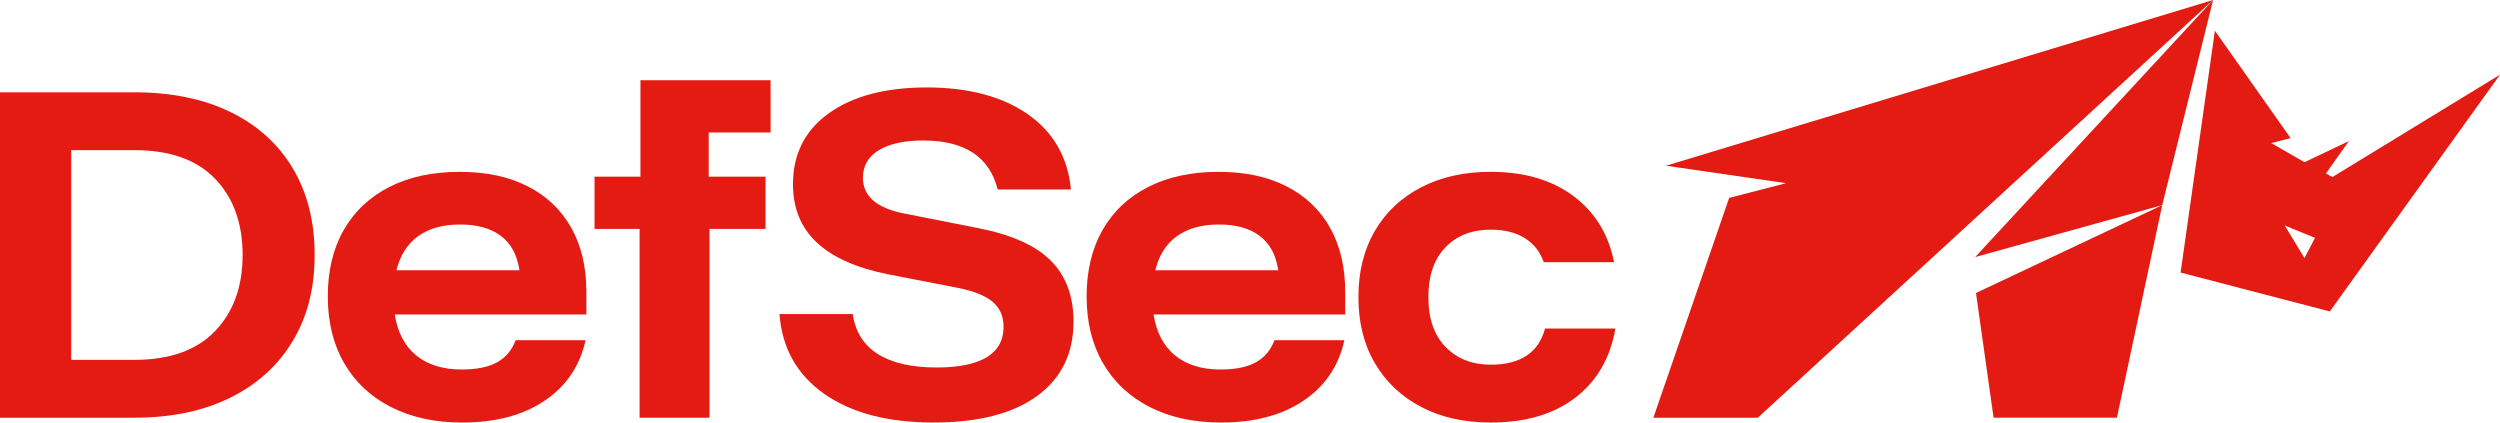
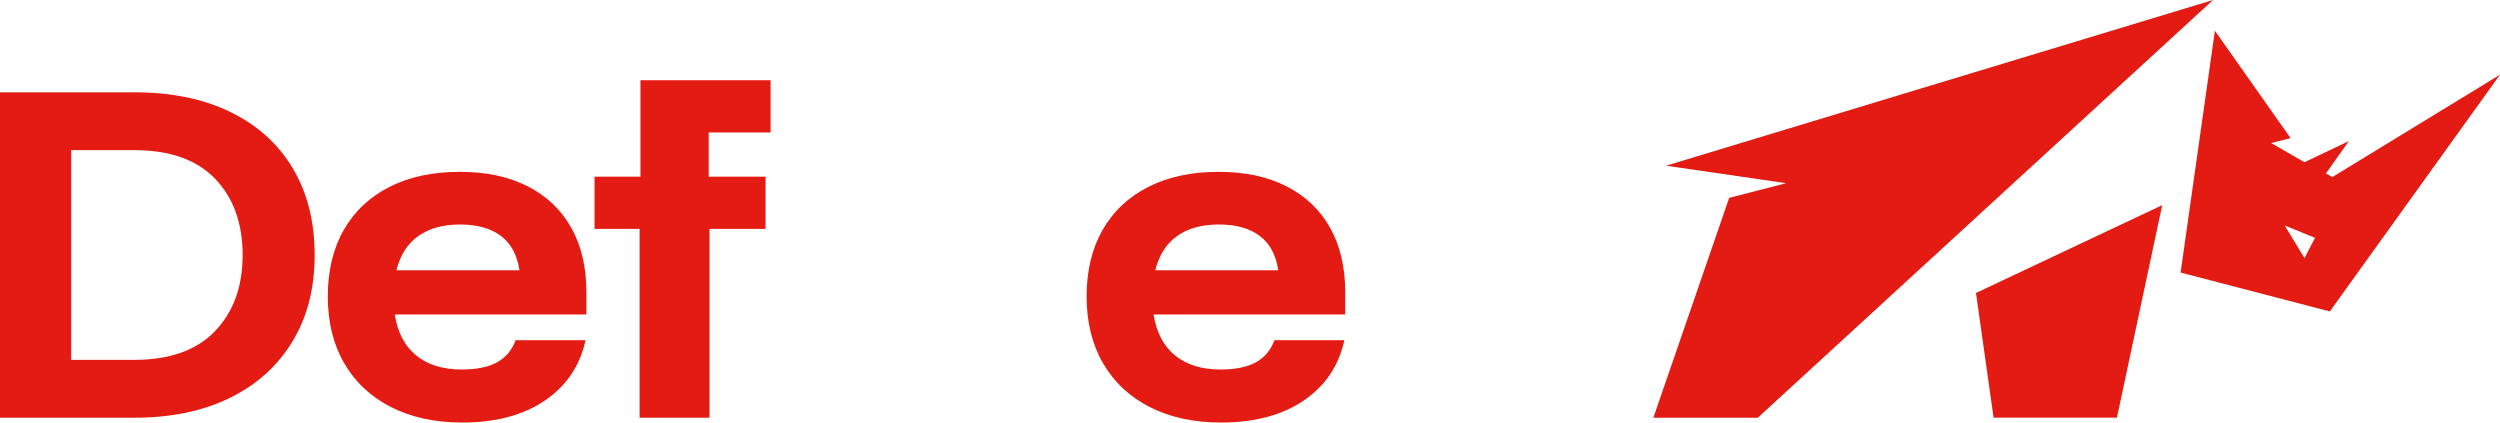
<svg xmlns="http://www.w3.org/2000/svg" width="142" height="24" viewBox="0 0 142 24" fill="none">
  <path d="M0 23.726V5.243H7.632C9.737 5.243 11.554 5.616 13.086 6.361C14.617 7.107 15.798 8.171 16.627 9.555C17.456 10.94 17.872 12.583 17.872 14.484C17.872 16.385 17.453 18.006 16.615 19.39C15.778 20.775 14.594 21.844 13.063 22.596C11.532 23.349 9.721 23.726 7.632 23.726H0ZM4.044 20.44H7.632C9.642 20.44 11.167 19.896 12.213 18.808C13.258 17.72 13.781 16.279 13.781 14.484C13.781 12.689 13.258 11.229 12.213 10.149C11.169 9.069 9.642 8.528 7.632 8.528H4.044V20.44Z" fill="#E41B13" />
  <path d="M26.252 24C24.704 24 23.357 23.706 22.208 23.121C21.059 22.535 20.175 21.706 19.552 20.634C18.93 19.562 18.619 18.295 18.619 16.835C18.619 15.375 18.921 14.115 19.527 13.058C20.133 12.001 20.999 11.187 22.122 10.616C23.246 10.045 24.575 9.761 26.105 9.761C27.636 9.761 28.893 10.035 29.969 10.582C31.046 11.129 31.872 11.914 32.445 12.933C33.019 13.951 33.306 15.169 33.306 16.584V17.861H22.422C22.582 18.88 22.989 19.657 23.641 20.189C24.296 20.722 25.157 20.988 26.225 20.988C27.069 20.988 27.741 20.852 28.235 20.578C28.73 20.303 29.079 19.886 29.288 19.323H33.259C32.94 20.783 32.166 21.929 30.94 22.757C29.712 23.586 28.149 24 26.25 24H26.252ZM22.519 15.352H29.505C29.377 14.486 29.027 13.834 28.452 13.401C27.878 12.968 27.105 12.751 26.131 12.751C25.157 12.751 24.365 12.973 23.751 13.412C23.137 13.854 22.726 14.5 22.519 15.352Z" fill="#E41B13" />
  <path d="M40.254 7.524V10.035H43.483V13.002H40.301V23.726H36.329V13.002H33.769V10.035H36.378V4.557H43.769V7.524H40.254Z" fill="#E41B13" />
-   <path d="M53.032 24C50.432 24 48.359 23.456 46.812 22.368C45.264 21.28 44.42 19.771 44.275 17.839H48.438C48.581 18.843 49.056 19.601 49.861 20.109C50.667 20.619 51.779 20.873 53.199 20.873C54.459 20.873 55.407 20.679 56.045 20.291C56.682 19.902 57.002 19.328 57.002 18.567C57.002 17.974 56.798 17.502 56.391 17.152C55.984 16.802 55.326 16.536 54.418 16.353L50.423 15.577C48.62 15.211 47.273 14.608 46.38 13.762C45.486 12.918 45.041 11.819 45.041 10.465C45.041 8.747 45.722 7.401 47.086 6.427C48.45 5.453 50.304 4.967 52.649 4.967C54.993 4.967 56.938 5.477 58.389 6.496C59.841 7.514 60.654 8.938 60.83 10.763H56.667C56.204 8.907 54.793 7.98 52.433 7.98C51.365 7.98 50.528 8.163 49.922 8.527C49.316 8.893 49.014 9.417 49.014 10.101C49.014 11.15 49.803 11.827 51.382 12.132L55.545 12.954C57.427 13.319 58.803 13.931 59.671 14.79C60.541 15.65 60.975 16.811 60.975 18.27C60.975 20.08 60.285 21.487 58.906 22.492C57.526 23.496 55.569 23.998 53.032 23.998V24Z" fill="#E41B13" />
  <path d="M69.353 24C67.806 24 66.458 23.706 65.309 23.121C64.16 22.535 63.276 21.706 62.653 20.634C62.031 19.562 61.72 18.295 61.72 16.835C61.72 15.375 62.023 14.115 62.628 13.058C63.234 12.001 64.1 11.187 65.224 10.616C66.347 10.045 67.676 9.761 69.207 9.761C70.737 9.761 71.994 10.035 73.07 10.582C74.147 11.129 74.973 11.914 75.546 12.933C76.12 13.951 76.408 15.169 76.408 16.584V17.861H65.523C65.683 18.88 66.09 19.657 66.743 20.189C67.397 20.722 68.258 20.988 69.326 20.988C70.171 20.988 70.842 20.852 71.336 20.578C71.831 20.303 72.181 19.886 72.389 19.323H76.361C76.041 20.783 75.267 21.929 74.041 22.757C72.813 23.586 71.25 24 69.351 24H69.353ZM65.621 15.352H72.606C72.478 14.486 72.129 13.834 71.553 13.401C70.98 12.968 70.206 12.751 69.232 12.751C68.258 12.751 67.466 12.973 66.852 13.412C66.238 13.854 65.828 14.5 65.621 15.352Z" fill="#E41B13" />
-   <path d="M84.67 24C83.171 24 81.859 23.706 80.734 23.121C79.61 22.535 78.732 21.71 78.103 20.645C77.472 19.58 77.158 18.325 77.158 16.88C77.158 15.434 77.469 14.179 78.091 13.114C78.714 12.049 79.59 11.224 80.722 10.638C81.854 10.053 83.169 9.759 84.67 9.759C86.567 9.759 88.13 10.215 89.359 11.128C90.587 12.041 91.361 13.295 91.681 14.893H87.686C87.479 14.3 87.119 13.844 86.609 13.525C86.098 13.205 85.452 13.045 84.672 13.045C83.603 13.045 82.746 13.38 82.1 14.049C81.454 14.718 81.131 15.662 81.131 16.88C81.131 18.097 81.457 19.039 82.112 19.71C82.766 20.379 83.619 20.714 84.672 20.714C86.362 20.714 87.391 20.029 87.758 18.66H91.753C91.465 20.334 90.709 21.642 89.481 22.585C88.253 23.528 86.65 24 84.672 24H84.67Z" fill="#E41B13" />
  <path d="M101.451 10.405L98.217 11.239L93.911 23.726H99.843L125.702 0L94.628 9.413L101.451 10.405Z" fill="#E41B13" />
  <path d="M113.236 23.725H120.241L122.814 11.652L112.236 16.641L113.236 23.725Z" fill="#E41B13" />
-   <path d="M112.191 14.6L122.814 11.652L125.702 0L112.191 14.6Z" fill="#E41B13" />
  <path d="M132.476 10.056L132.113 9.854L133.415 8.015L130.894 9.213L129.002 8.125L130.106 7.846L125.806 1.745L123.858 15.481L132.333 17.69L142 4.242L132.476 10.058V10.056ZM130.894 14.657L129.774 12.81L131.494 13.509L130.894 14.657Z" fill="#E41B13" />
</svg>